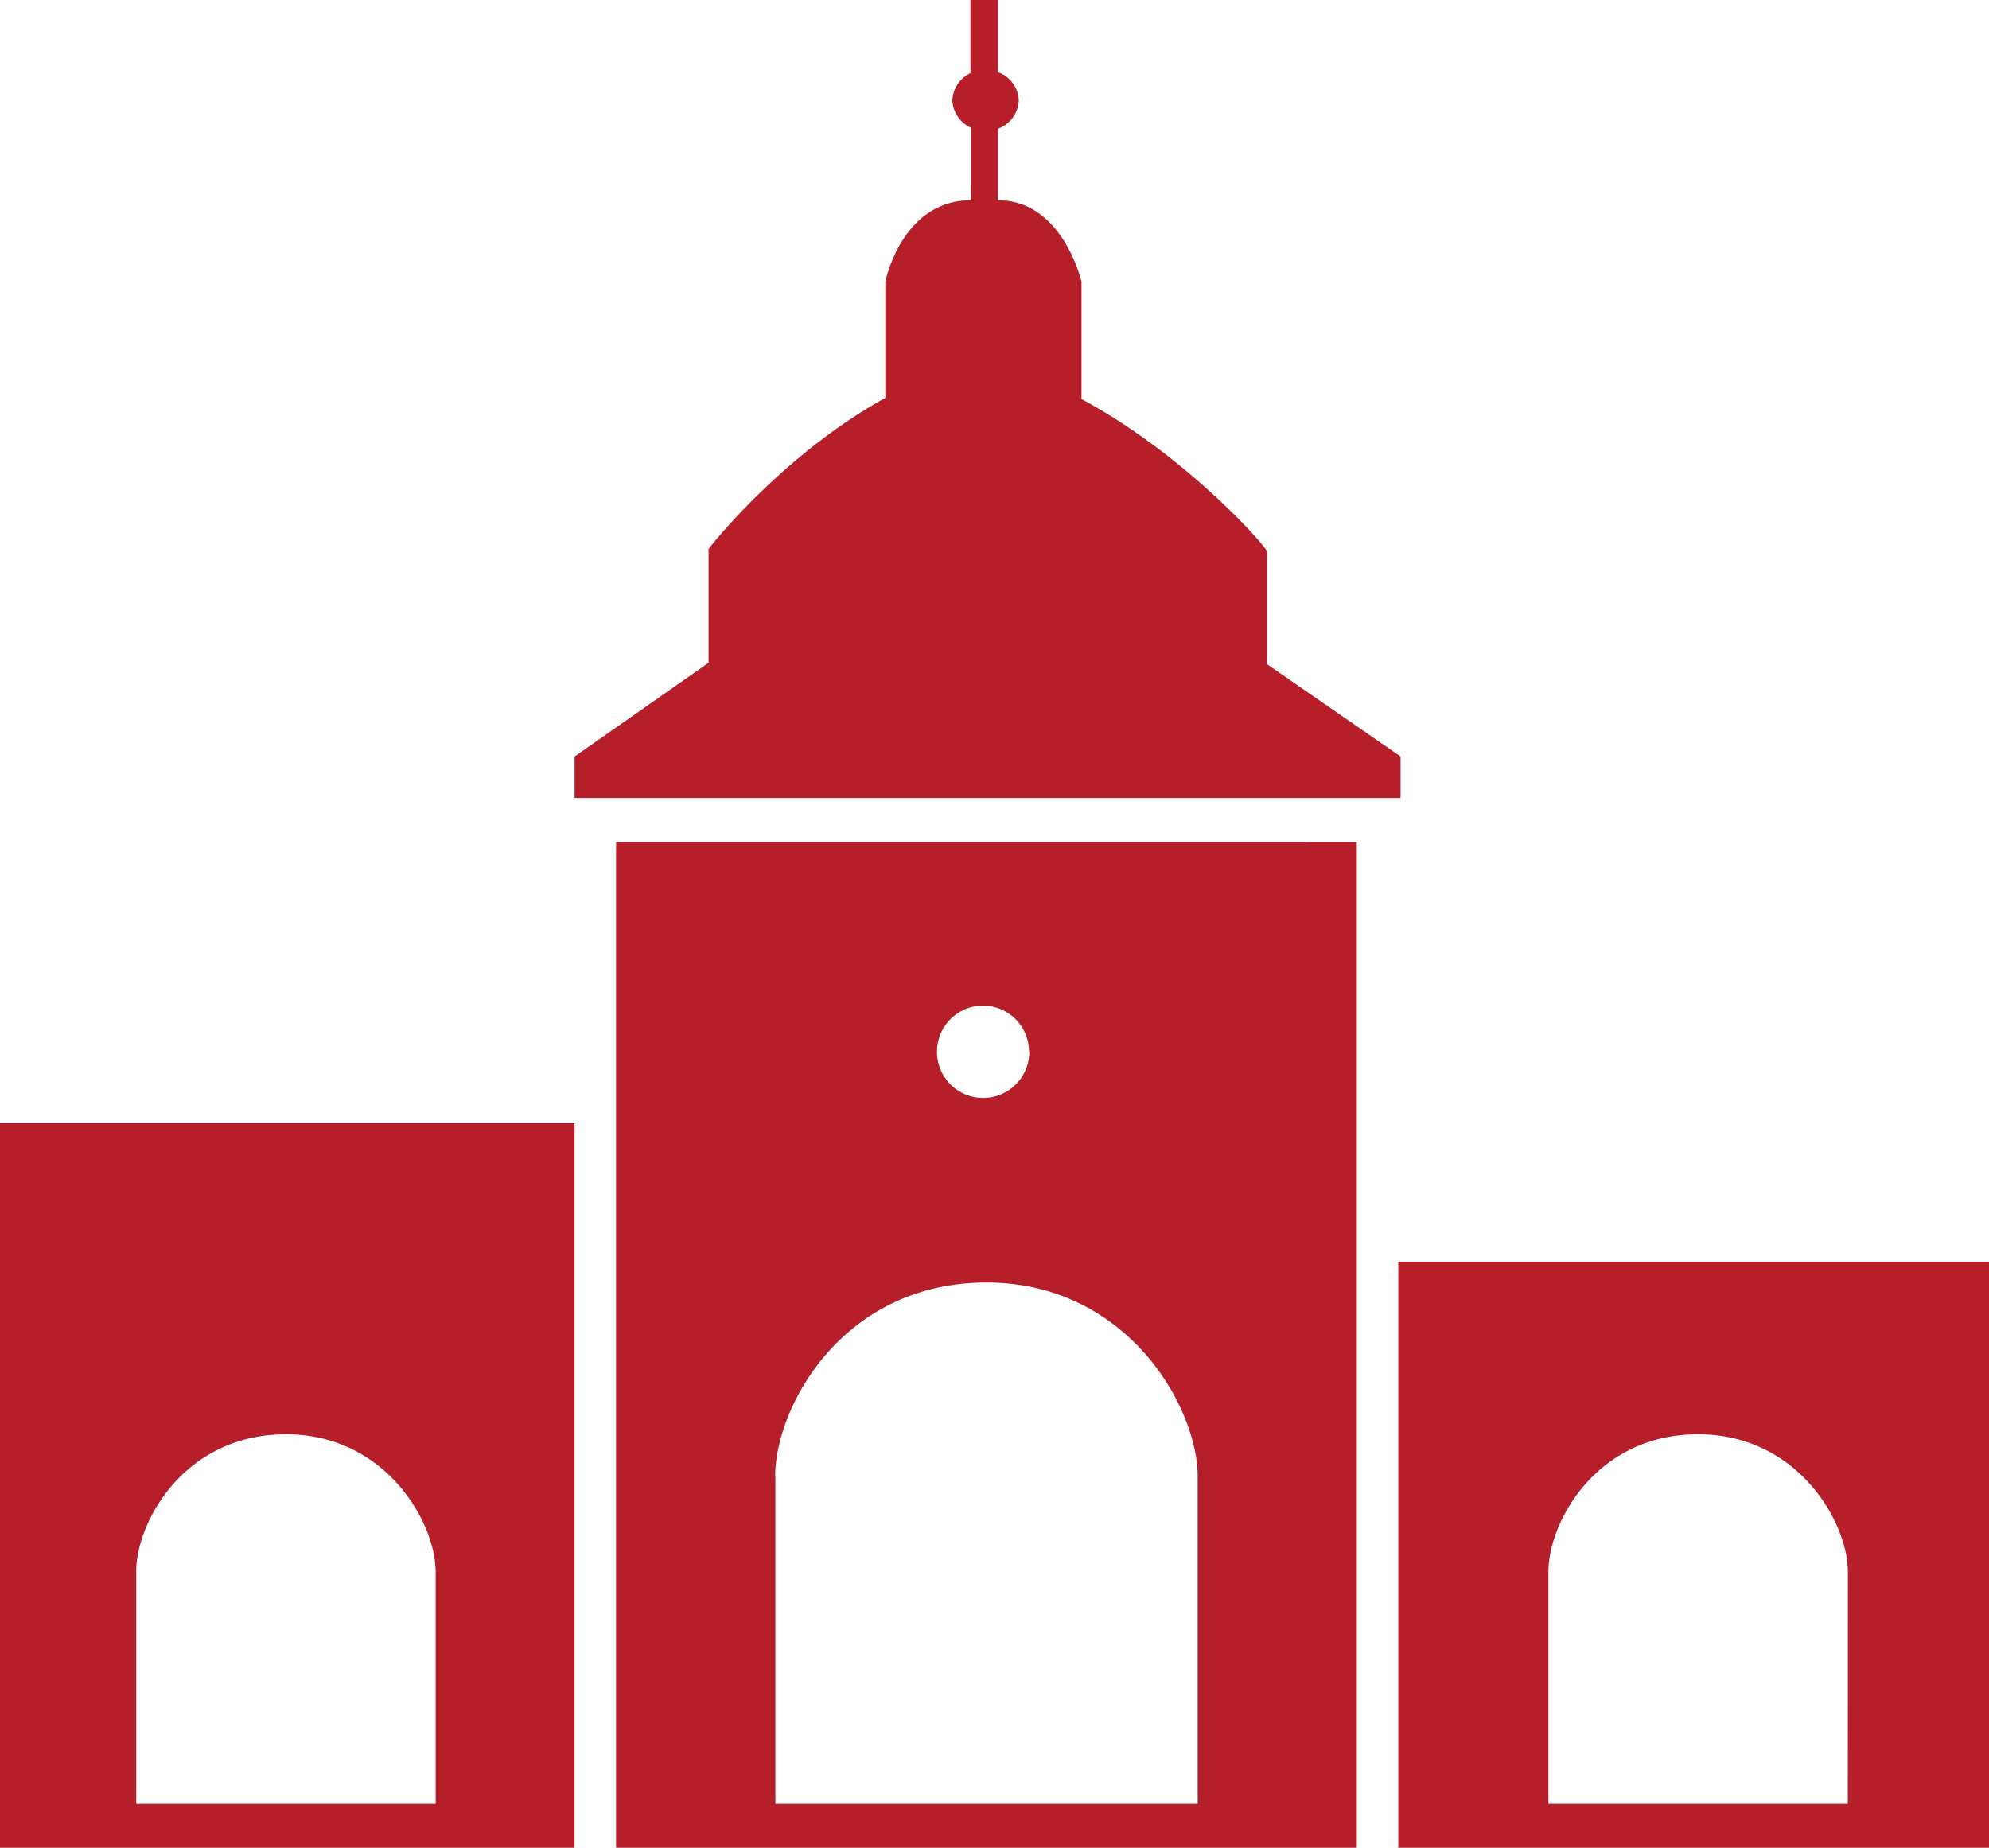
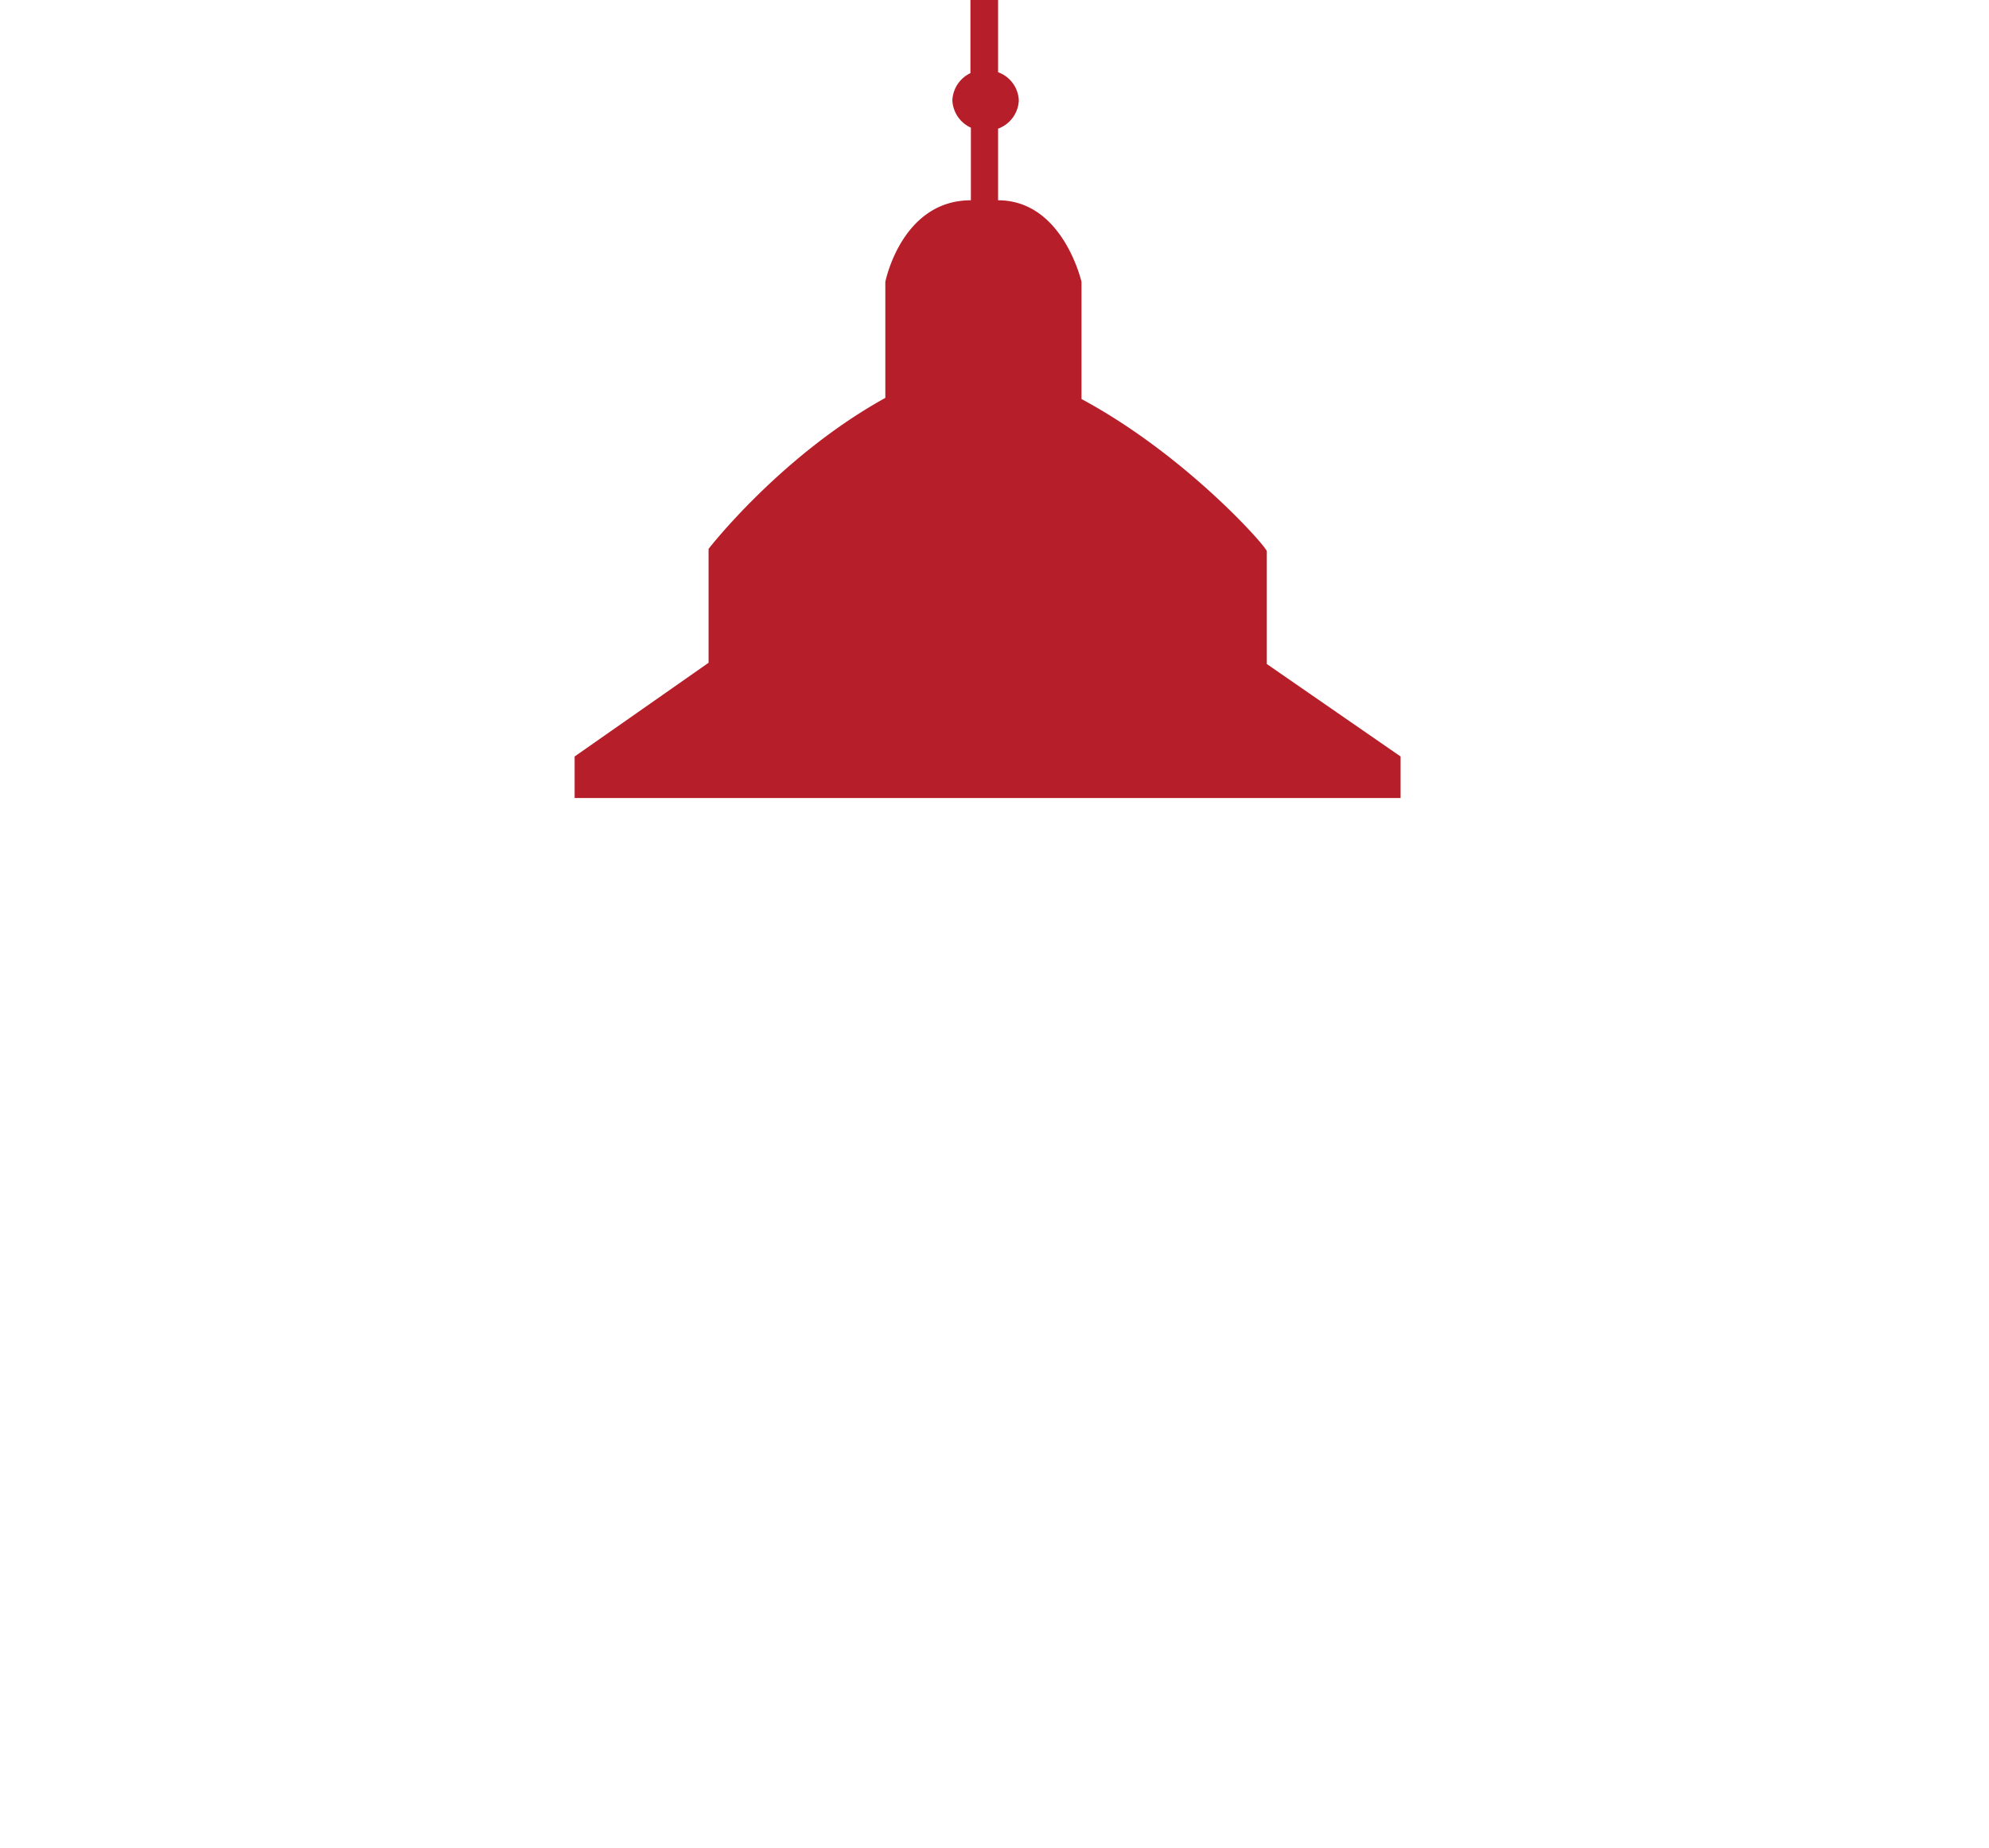
<svg xmlns="http://www.w3.org/2000/svg" viewBox="0 0 261.06 242.54">
  <defs>
    <style>.ab519b0d-9e47-4d98-b9ec-62fd30b691d3{fill:#b61f29;}</style>
  </defs>
  <g id="ee60cb1b-4ca7-4c9b-8d8b-d833fece6e38" data-name="Ebene 2">
    <g id="a3f2452a-c082-4b22-80b9-33af30082755" data-name="Ebene 1">
-       <path class="ab519b0d-9e47-4d98-b9ec-62fd30b691d3" d="M17.87,206.34c0-6.5,6.28-18.07,19.67-18.07,13.07,0,19.64,11.57,19.64,18.07v30.45H17.88s0-30.2,0-30.45M0,242.54H75.41V147.45H0Zm101.74-48.7c0-9.17,8.87-25.49,27.74-25.49,18.44,0,27.72,16.32,27.72,25.49v42.95H101.77s0-42.6,0-42.95m33.33-55.78A6.06,6.06,0,1,1,129,132a6.06,6.06,0,0,1,6.06,6.05M80.86,242.54h97.22v-132H80.86Zm161.67-5.75h-39.3s0-30.2,0-30.45c0-6.5,6.27-18.07,19.65-18.07,13.09,0,19.66,11.57,19.66,18.07Zm18.53-71.17H183.53v76.92h77.53Z" />
      <path class="ab519b0d-9e47-4d98-b9ec-62fd30b691d3" d="M183.83,104.75V99.3L166.27,87.16V72.38c.17-.39-10.54-12.6-24.32-20V37S139.52,26.29,131,26.29v-9.4a4.14,4.14,0,0,0,2.72-3.72A4.11,4.11,0,0,0,131,9.48V0h-3.63V9.6A4.14,4.14,0,0,0,125,13.17a4.15,4.15,0,0,0,2.43,3.59v9.53C118.32,26.29,116.2,37,116.2,37V52.23C102.43,59.85,93,72.05,93,72.05V87C88.72,90,75.42,99.3,75.42,99.3v5.45Z" />
    </g>
  </g>
</svg>